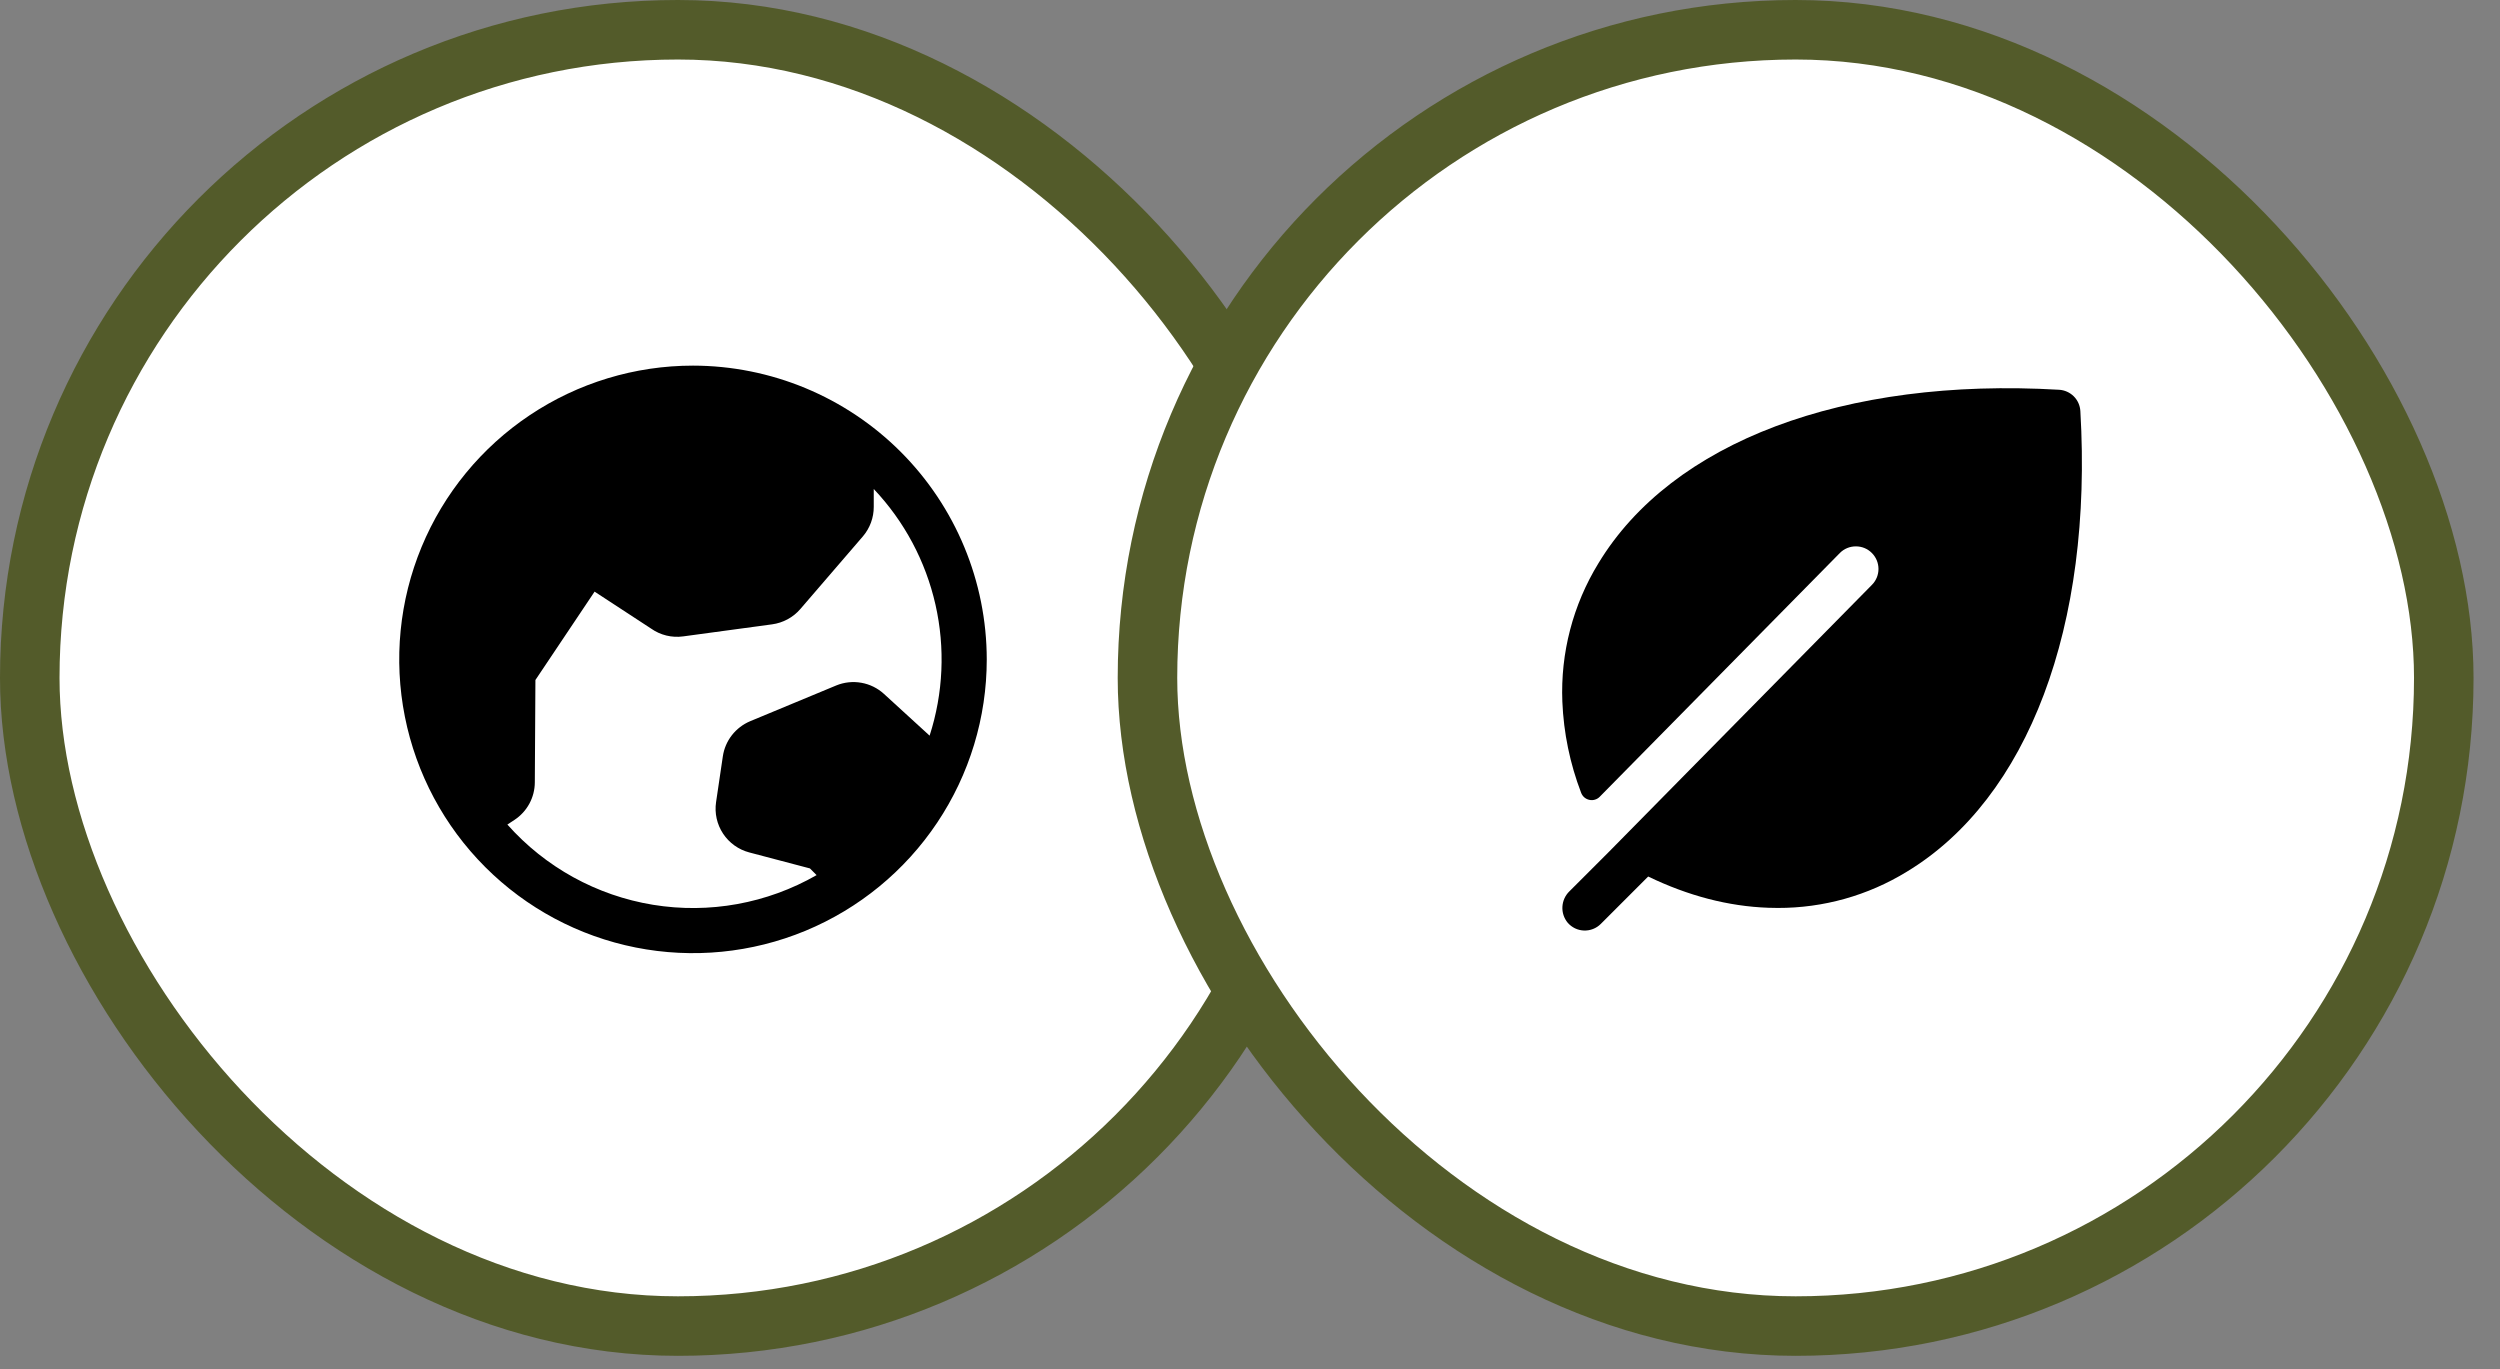
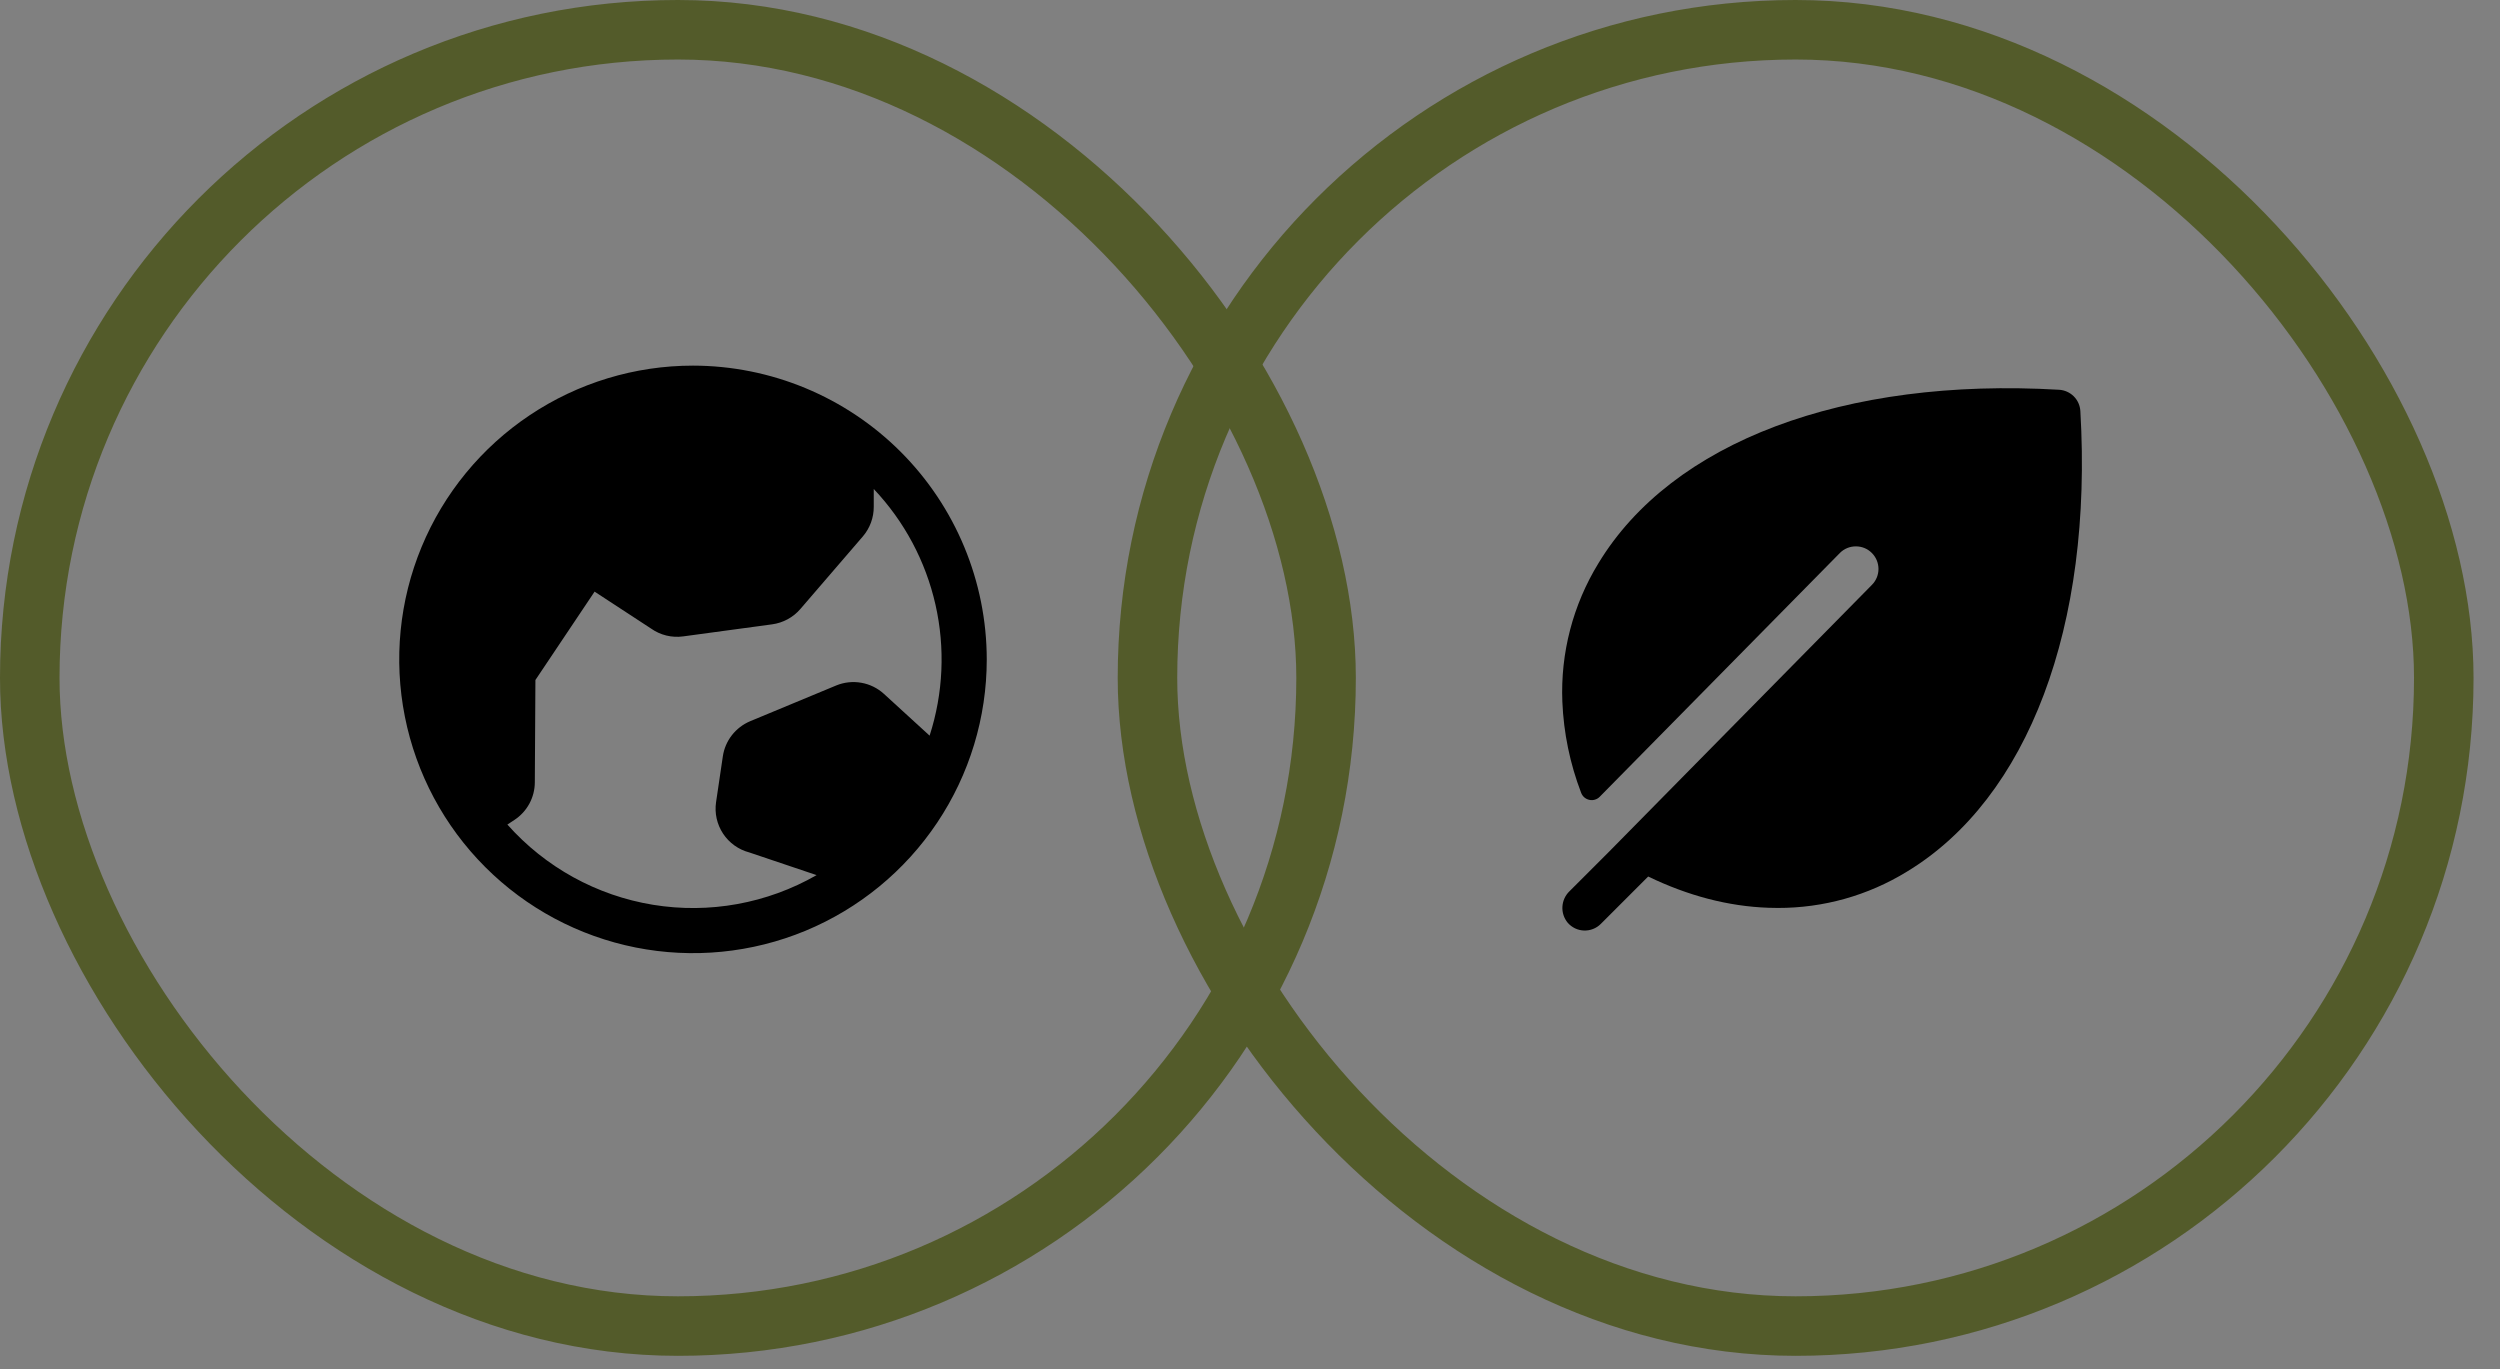
<svg xmlns="http://www.w3.org/2000/svg" width="84" height="46" viewBox="0 0 84 46" fill="none">
  <rect x="0" y="0" width="84" height="46" fill="#808080" stroke="none" />
-   <rect x="1" y="1" width="43.556" height="43.556" rx="21.778" fill="white" />
  <rect x="1" y="1" width="43.556" height="43.556" rx="21.778" stroke="#535B2A" stroke-width="2" />
-   <path d="M23.284 12.285C21.332 12.285 19.424 12.864 17.801 13.949C16.178 15.033 14.912 16.575 14.165 18.378C13.418 20.182 13.223 22.166 13.604 24.081C13.985 25.996 14.925 27.755 16.305 29.135C17.685 30.515 19.444 31.455 21.359 31.836C23.273 32.217 25.258 32.022 27.062 31.275C28.865 30.527 30.407 29.262 31.491 27.639C32.576 26.016 33.155 24.108 33.155 22.155C33.152 19.539 32.111 17.03 30.261 15.179C28.41 13.329 25.901 12.288 23.284 12.285ZM17.048 27.705L17.287 27.548C17.496 27.41 17.668 27.223 17.787 27.003C17.906 26.783 17.969 26.537 17.97 26.287L17.99 22.848L19.979 19.878C19.989 19.885 19.999 19.892 20.009 19.899L21.876 21.12C22.189 21.341 22.574 21.435 22.953 21.383L25.942 20.978C26.31 20.928 26.648 20.746 26.891 20.464L28.995 18.02C29.23 17.744 29.359 17.393 29.358 17.03V16.43C30.386 17.516 31.102 18.859 31.432 20.317C31.762 21.775 31.694 23.295 31.235 24.718L29.703 23.317C29.49 23.122 29.226 22.991 28.941 22.941C28.657 22.89 28.363 22.922 28.096 23.032L25.205 24.233C24.964 24.334 24.752 24.497 24.591 24.703C24.43 24.91 24.325 25.155 24.287 25.415L24.06 26.951C24.005 27.321 24.089 27.698 24.295 28.01C24.501 28.322 24.815 28.547 25.177 28.642L27.214 29.179L27.438 29.404C25.774 30.358 23.833 30.71 21.941 30.401C20.049 30.091 18.321 29.139 17.048 27.705Z" fill="black" />
-   <rect x="38.555" y="1" width="43.556" height="43.556" rx="21.778" fill="white" />
+   <path d="M23.284 12.285C21.332 12.285 19.424 12.864 17.801 13.949C16.178 15.033 14.912 16.575 14.165 18.378C13.418 20.182 13.223 22.166 13.604 24.081C13.985 25.996 14.925 27.755 16.305 29.135C17.685 30.515 19.444 31.455 21.359 31.836C23.273 32.217 25.258 32.022 27.062 31.275C28.865 30.527 30.407 29.262 31.491 27.639C32.576 26.016 33.155 24.108 33.155 22.155C33.152 19.539 32.111 17.03 30.261 15.179C28.41 13.329 25.901 12.288 23.284 12.285ZM17.048 27.705L17.287 27.548C17.496 27.41 17.668 27.223 17.787 27.003C17.906 26.783 17.969 26.537 17.97 26.287L17.99 22.848L19.979 19.878C19.989 19.885 19.999 19.892 20.009 19.899L21.876 21.12C22.189 21.341 22.574 21.435 22.953 21.383L25.942 20.978C26.31 20.928 26.648 20.746 26.891 20.464L28.995 18.02C29.23 17.744 29.359 17.393 29.358 17.03V16.43C30.386 17.516 31.102 18.859 31.432 20.317C31.762 21.775 31.694 23.295 31.235 24.718L29.703 23.317C29.49 23.122 29.226 22.991 28.941 22.941C28.657 22.89 28.363 22.922 28.096 23.032L25.205 24.233C24.964 24.334 24.752 24.497 24.591 24.703C24.43 24.91 24.325 25.155 24.287 25.415L24.06 26.951C24.005 27.321 24.089 27.698 24.295 28.01C24.501 28.322 24.815 28.547 25.177 28.642L27.438 29.404C25.774 30.358 23.833 30.71 21.941 30.401C20.049 30.091 18.321 29.139 17.048 27.705Z" fill="black" />
  <rect x="38.555" y="1" width="43.556" height="43.556" rx="21.778" stroke="#535B2A" stroke-width="2" />
  <path d="M69.9 13.81C69.889 13.624 69.811 13.449 69.679 13.317C69.547 13.186 69.372 13.107 69.186 13.096C61.961 12.672 56.174 14.847 53.706 18.928C52.851 20.324 52.429 21.943 52.495 23.579C52.538 24.625 52.751 25.657 53.125 26.635C53.147 26.695 53.184 26.749 53.232 26.791C53.281 26.833 53.339 26.862 53.401 26.875C53.464 26.889 53.529 26.887 53.59 26.868C53.652 26.85 53.708 26.816 53.752 26.77L61.82 18.58C61.89 18.509 61.974 18.453 62.066 18.415C62.158 18.377 62.257 18.358 62.357 18.358C62.457 18.358 62.555 18.377 62.648 18.415C62.74 18.453 62.823 18.509 62.894 18.58C62.965 18.651 63.02 18.734 63.059 18.826C63.097 18.919 63.117 19.017 63.117 19.117C63.117 19.217 63.097 19.316 63.059 19.408C63.02 19.5 62.965 19.584 62.894 19.654L54.078 28.603L52.731 29.95C52.591 30.086 52.508 30.27 52.497 30.465C52.486 30.661 52.55 30.853 52.674 31.003C52.742 31.082 52.826 31.146 52.92 31.192C53.014 31.237 53.117 31.262 53.221 31.266C53.325 31.27 53.429 31.252 53.526 31.214C53.624 31.176 53.712 31.118 53.786 31.044L55.379 29.451C56.721 30.1 58.075 30.454 59.419 30.501C59.524 30.505 59.63 30.507 59.734 30.507C61.264 30.511 62.764 30.09 64.068 29.29C68.149 26.823 70.325 21.036 69.9 13.81Z" fill="black" />
</svg>